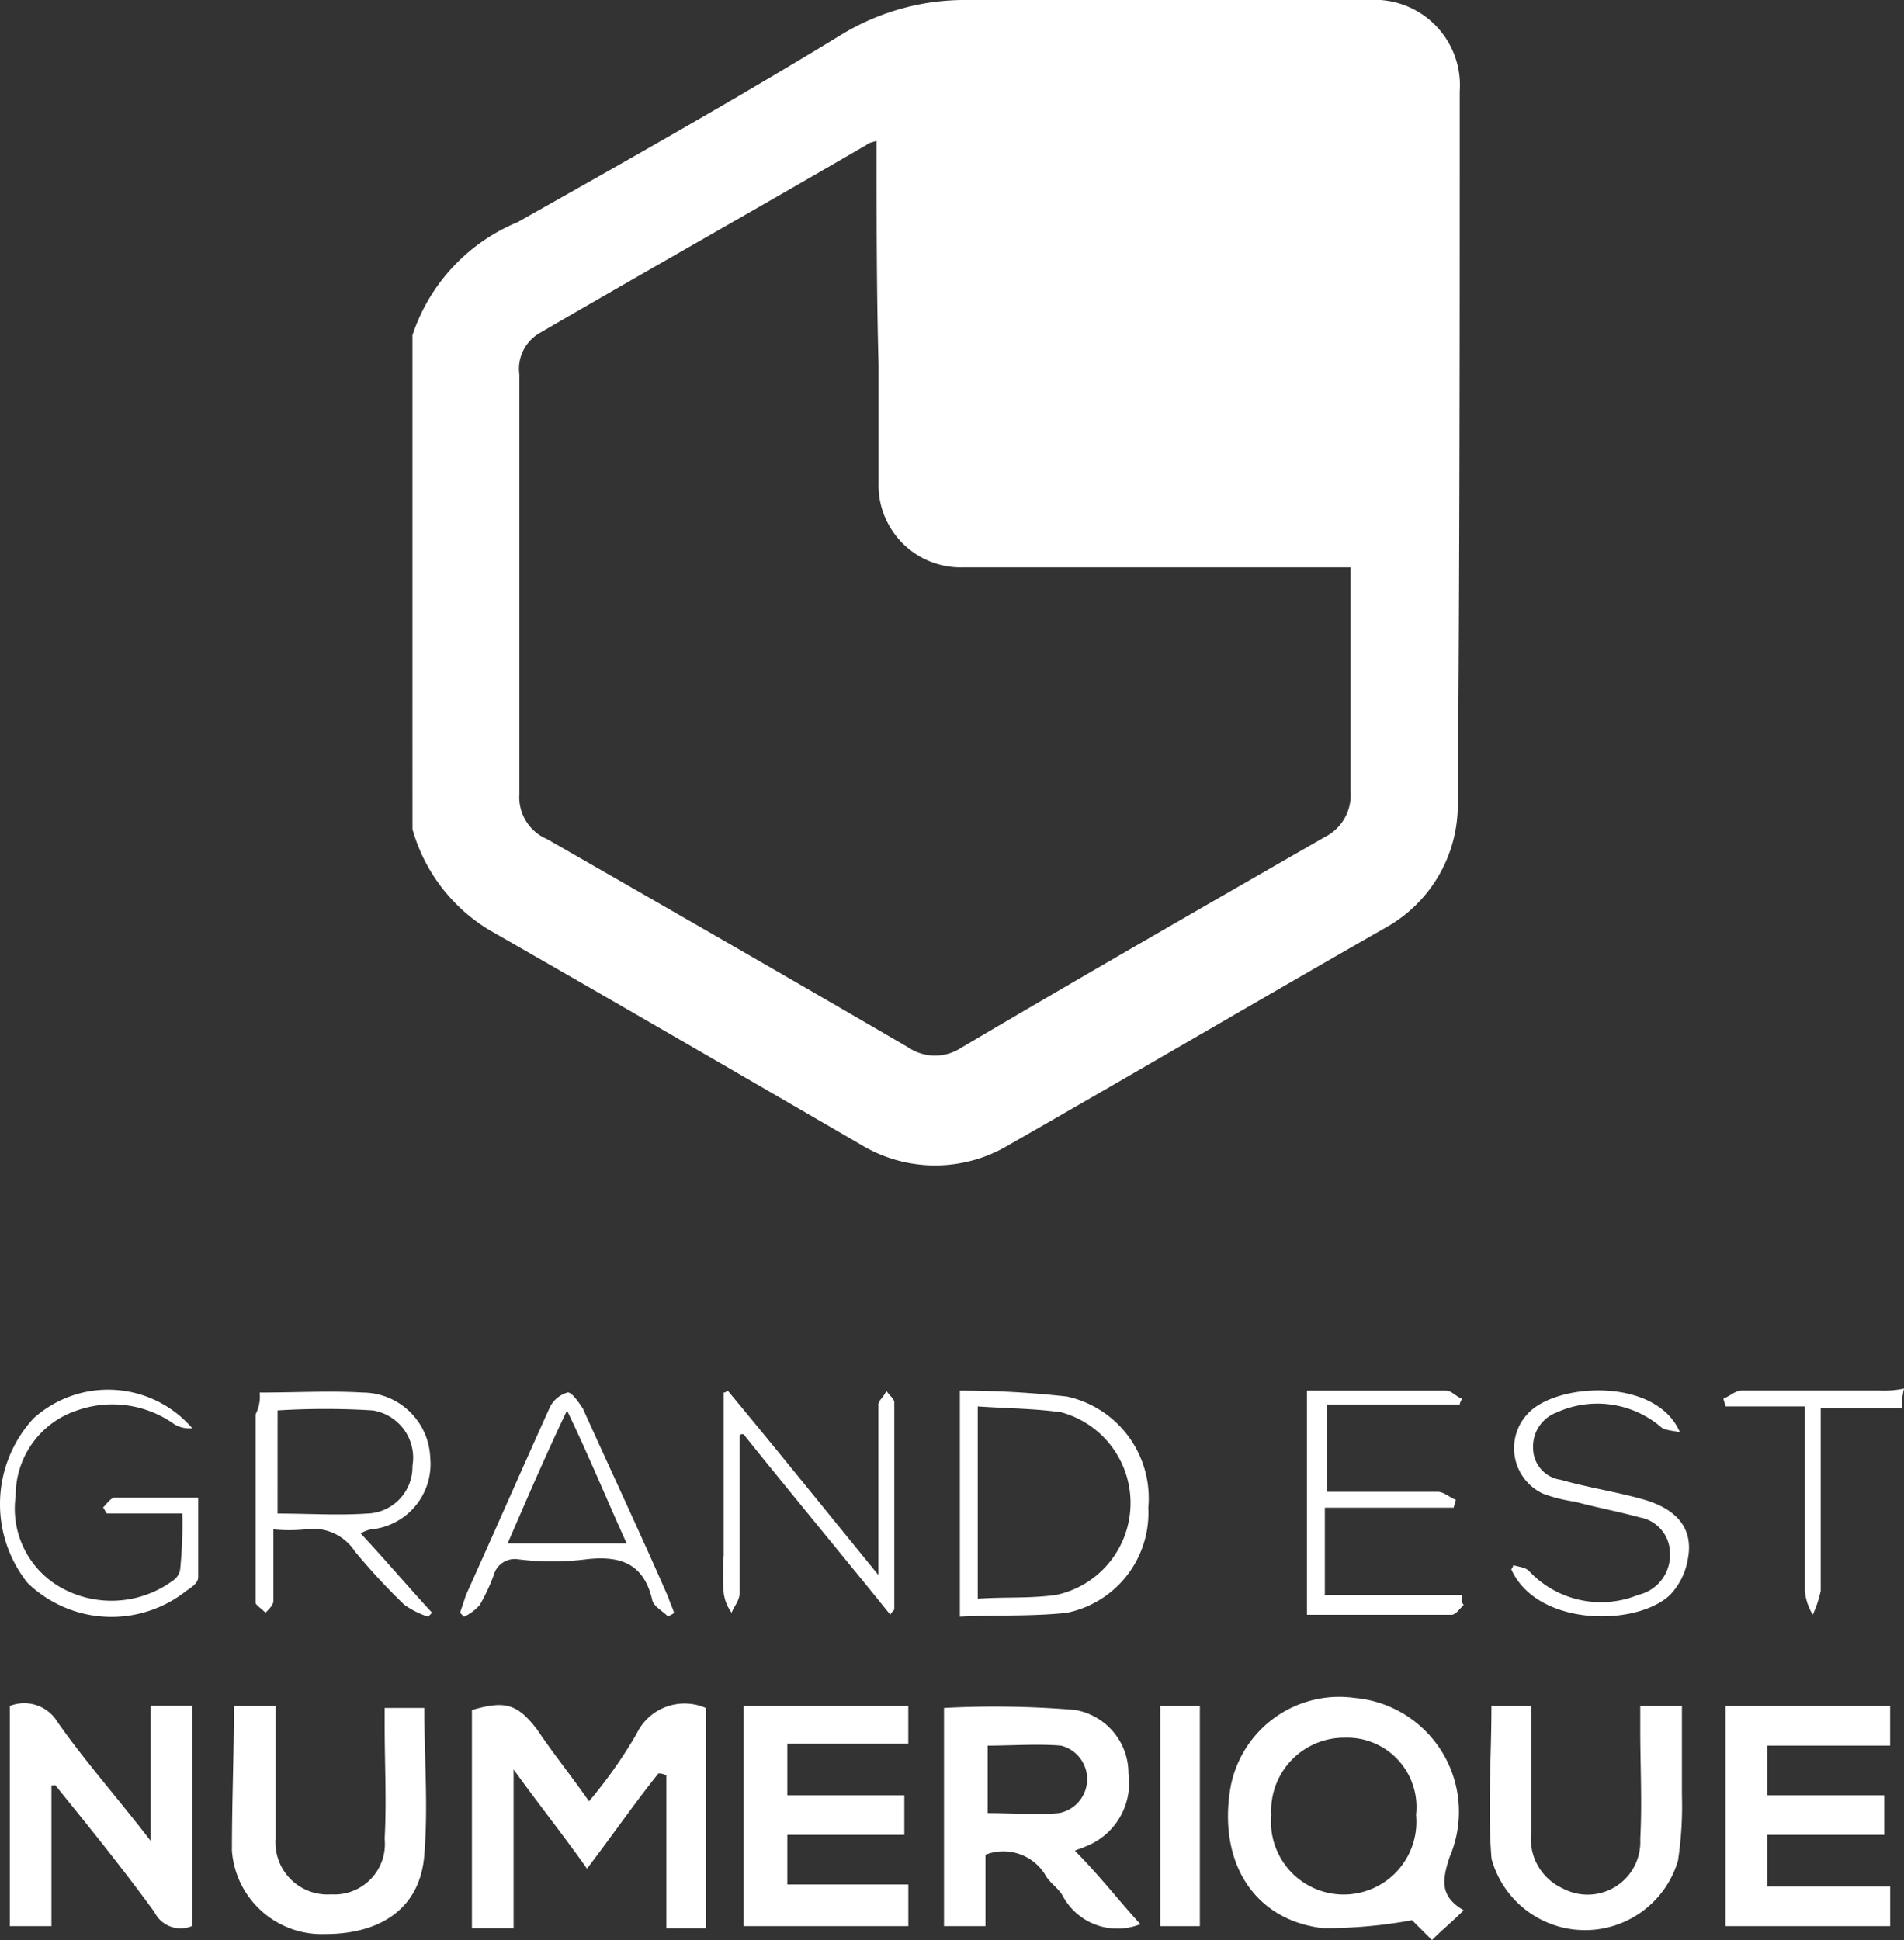
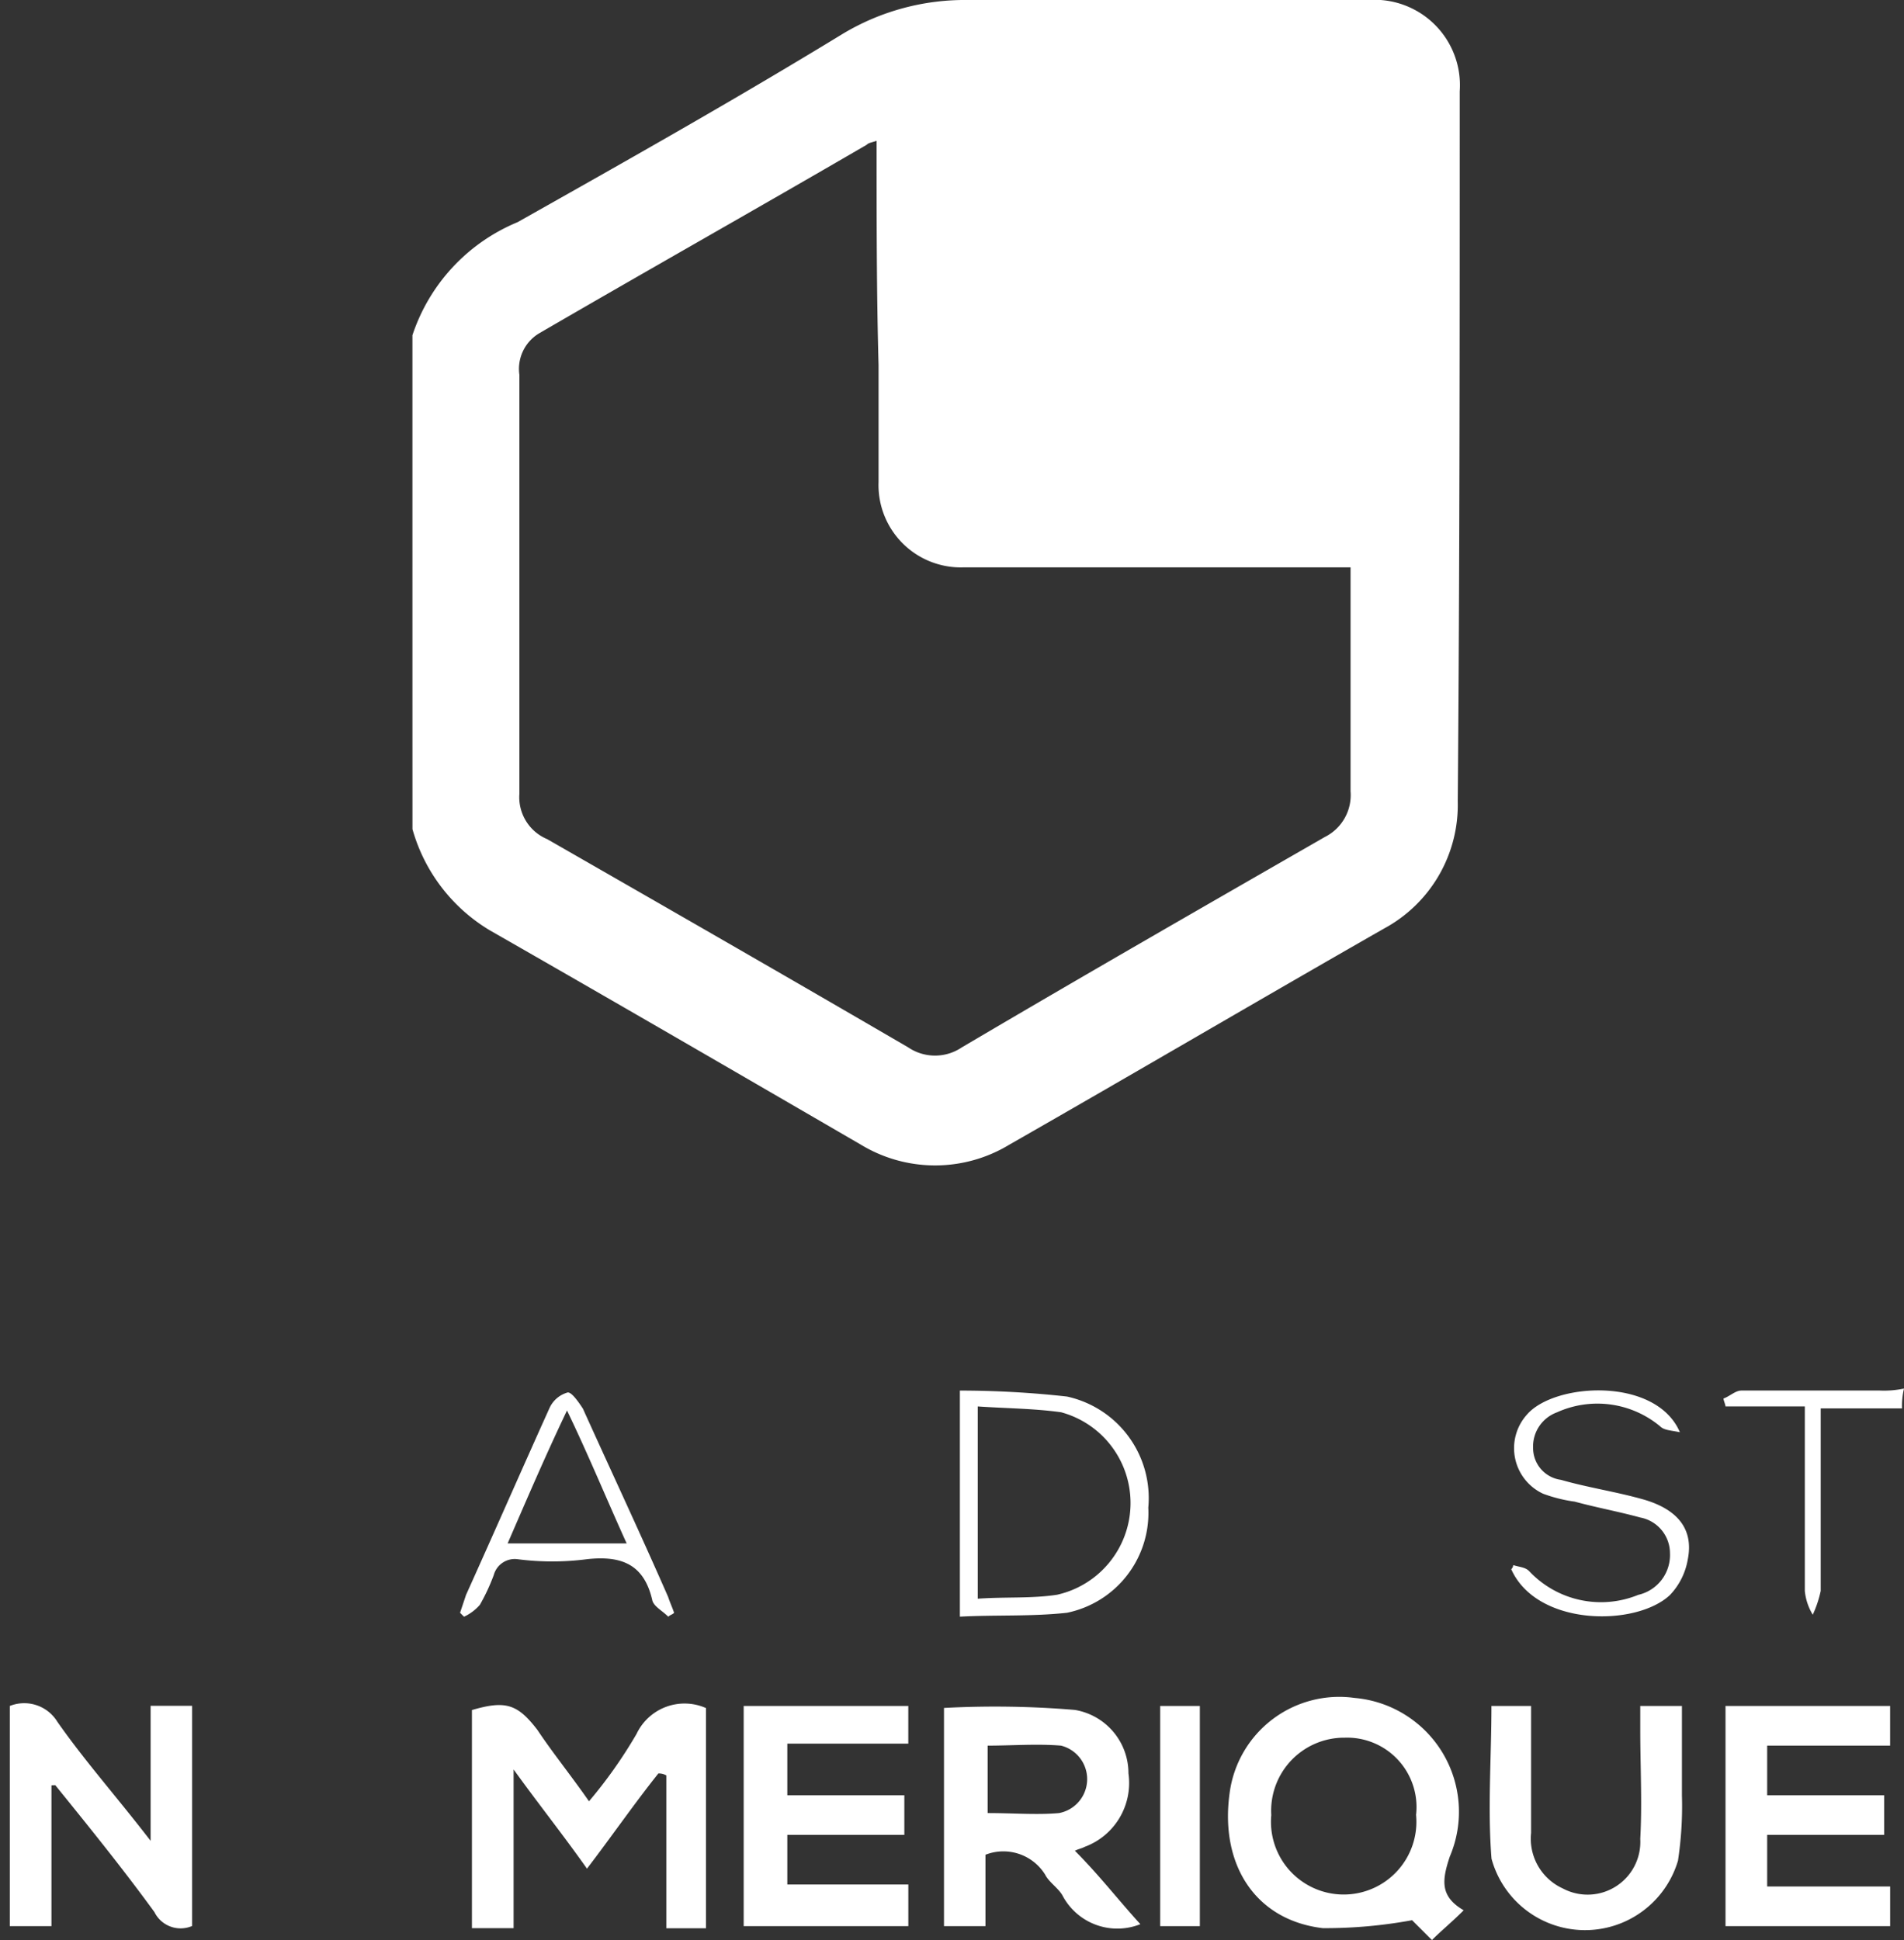
<svg xmlns="http://www.w3.org/2000/svg" width="60.642" height="61.783" viewBox="0 0 60.642 61.783">
  <rect x="0" y="0" width="60.642" height="61.783" fill="#333333" stroke="none" />
  <g id="logo-grand-est-numerique" transform="translate(0)">
    <path id="Tracé_1127" data-name="Tracé 1127" d="M20.793,10.676a5.9,5.9,0,0,1,3.348-3.6c3.475-1.958,6.949-3.917,10.36-6A7.548,7.548,0,0,1,38.482,0H51.243a2.72,2.72,0,0,1,2.906,2.906c0,7.518,0,15.1-.063,22.616a4.471,4.471,0,0,1-2.337,4.043c-3.98,2.274-7.96,4.612-11.94,6.886a4.562,4.562,0,0,1-4.738,0c-3.917-2.274-7.834-4.548-11.813-6.823a5.487,5.487,0,0,1-2.464-3.222Q20.793,18.541,20.793,10.676ZM35.576,4.485c-.19.063-.253.063-.316.126-3.475,2.022-6.949,3.98-10.424,6A1.32,1.32,0,0,0,24.2,11.94v13.33a1.447,1.447,0,0,0,.884,1.453c3.854,2.211,7.707,4.422,11.5,6.633a1.525,1.525,0,0,0,1.706,0c3.854-2.274,7.707-4.485,11.561-6.7a1.49,1.49,0,0,0,.821-1.453V18.068H38.355a2.621,2.621,0,0,1-2.716-2.716V11.624c-.063-2.274-.063-4.675-.063-7.139Z" transform="translate(-7.657 0)" fill="#fff" />
    <path id="Tracé_1128" data-name="Tracé 1128" d="M92.579,70.632h-2.59v5.812a3.562,3.562,0,0,1-.253.758,1.8,1.8,0,0,1-.253-.758V70.569H86.956c0-.063-.063-.19-.063-.253.19-.063.379-.253.569-.253h4.422A3.076,3.076,0,0,0,92.642,70,2.37,2.37,0,0,0,92.579,70.632Z" transform="translate(-32 -25.779)" fill="#fff" />
    <path id="Tracé_1129" data-name="Tracé 1129" d="M29.731,88.119c-.758.948-1.453,1.958-2.274,3.032-.758-1.074-1.516-2.022-2.337-3.159v5.054H23.793V86.1c1.074-.316,1.453-.19,2.085.632.505.758,1.074,1.453,1.643,2.274a14.9,14.9,0,0,0,1.516-2.148,1.69,1.69,0,0,1,2.211-.821v7.012H29.984V88.182A.478.478,0,0,0,29.731,88.119Z" transform="translate(-8.762 -31.641)" fill="#fff" />
    <path id="Tracé_1130" data-name="Tracé 1130" d="M69.417,92.349c-.379.379-.695.632-1.011.948l-.632-.632a15.3,15.3,0,0,1-2.843.253c-2.148-.253-3.285-2.022-2.969-4.3a3.522,3.522,0,0,1,3.98-3.032,3.639,3.639,0,0,1,3.032,5.054C68.722,91.4,68.659,91.906,69.417,92.349ZM67.9,89.316a2.211,2.211,0,0,0-2.274-2.464,2.326,2.326,0,0,0-2.337,2.464,2.316,2.316,0,1,0,4.612,0Z" transform="translate(-22.799 -31.513)" fill="#fff" />
    <path id="Tracé_1131" data-name="Tracé 1131" d="M53.847,92.962a1.974,1.974,0,0,1-2.464-.884c-.126-.253-.442-.442-.569-.695a1.566,1.566,0,0,0-1.9-.632v2.274H47.593V86.076a30.466,30.466,0,0,1,4.169.063,2.044,2.044,0,0,1,1.706,2.022,2.168,2.168,0,0,1-1.39,2.337c-.126.063-.19.063-.316.126C52.521,91.383,53.152,92.2,53.847,92.962Zm-4.864-3.538c.821,0,1.579.063,2.274,0a1.1,1.1,0,0,0,.063-2.148c-.758-.063-1.579,0-2.337,0Z" transform="translate(-17.527 -31.684)" fill="#fff" />
    <path id="Tracé_1132" data-name="Tracé 1132" d="M1.82,88.479v4.485H.493V85.952a1.238,1.238,0,0,1,1.516.505c.884,1.263,1.9,2.4,2.969,3.79v-4.3H6.3v7.012a.929.929,0,0,1-1.2-.442c-1.011-1.39-2.085-2.716-3.159-4.043Z" transform="translate(-0.181 -31.623)" fill="#fff" />
    <path id="Tracé_1133" data-name="Tracé 1133" d="M88.32,91.749h3.917v1.263H86.993V86h5.243v1.263H88.32v1.579h3.727v1.263H88.32Z" transform="translate(-32.036 -31.671)" fill="#fff" />
    <path id="Tracé_1134" data-name="Tracé 1134" d="M38.883,90.106v1.579h3.854v1.327H37.493V86h5.243v1.2H38.883v1.643H42.61v1.263Z" transform="translate(-13.807 -31.671)" fill="#fff" />
    <path id="Tracé_1135" data-name="Tracé 1135" d="M75.16,86h1.263v4.043a1.741,1.741,0,0,0,1.011,1.769A1.68,1.68,0,0,0,79.9,90.233c.063-1.137,0-2.337,0-3.475V86h1.327v2.843a11.553,11.553,0,0,1-.126,2.085,3.087,3.087,0,0,1-5.938-.063C75.034,89.285,75.16,87.643,75.16,86Z" transform="translate(-27.658 -31.671)" fill="#fff" />
-     <path id="Tracé_1136" data-name="Tracé 1136" d="M11.756,86h1.327v4.233A1.658,1.658,0,0,0,14.852,92a1.61,1.61,0,0,0,1.706-1.769c.063-1.2,0-2.4,0-3.6v-.569h1.263c0,1.579.126,3.159,0,4.675-.126,1.706-1.39,2.527-3.159,2.527a2.869,2.869,0,0,1-2.969-2.653C11.693,89.032,11.756,87.579,11.756,86Z" transform="translate(-4.306 -31.671)" fill="#fff" />
-     <path id="Tracé_1137" data-name="Tracé 1137" d="M13.019,70.184c1.2,0,2.211-.063,3.285,0a2.159,2.159,0,0,1,2.148,2.085,2.091,2.091,0,0,1-1.9,2.274,1.067,1.067,0,0,0-.316.126c.821.884,1.516,1.706,2.274,2.527l-.126.126a2.839,2.839,0,0,1-.758-.379,20.192,20.192,0,0,1-1.579-1.706,1.587,1.587,0,0,0-1.579-.695,5.356,5.356,0,0,1-1.011,0v2.274c0,.126-.126.253-.253.379-.126-.126-.316-.253-.316-.316v-6A1.25,1.25,0,0,0,13.019,70.184Zm.569,3.854c1.011,0,1.9.063,2.843,0a1.484,1.484,0,0,0,1.453-1.516,1.527,1.527,0,0,0-1.263-1.769,24.283,24.283,0,0,0-3.032,0Z" transform="translate(-4.748 -25.836)" fill="#fff" />
-     <path id="Tracé_1138" data-name="Tracé 1138" d="M48.393,77.3V70.1a30.865,30.865,0,0,1,3.411.19,3.31,3.31,0,0,1,2.59,3.538,3.248,3.248,0,0,1-2.59,3.348C50.667,77.3,49.53,77.239,48.393,77.3Zm.569-6.7v6.128c.884-.063,1.706,0,2.527-.126a2.994,2.994,0,0,0,.126-5.812C50.73,70.669,49.909,70.669,48.962,70.605Z" transform="translate(-17.821 -25.815)" fill="#fff" />
-     <path id="Tracé_1139" data-name="Tracé 1139" d="M36.6,70.1c1.579,1.9,3.1,3.79,4.8,5.875V70.542c0-.126.19-.253.253-.442.063.126.253.253.253.379v6.57c0,.063-.063.063-.126.19-1.579-1.958-3.159-3.854-4.675-5.749-.063,0-.126,0-.126.063v4.991c0,.253-.19.442-.253.632a1.334,1.334,0,0,1-.253-.632,7.614,7.614,0,0,1,0-1.2v-5.18A.2.2,0,0,0,36.6,70.1Z" transform="translate(-13.423 -25.815)" fill="#fff" />
-     <path id="Tracé_1140" data-name="Tracé 1140" d="M5.807,74h-2.4c-.063-.063-.063-.126-.126-.19.126-.126.253-.316.379-.316H6.313v2.527c0,.19-.19.316-.379.442A3.84,3.84,0,0,1,.88,76.212a4.022,4.022,0,0,1,.19-5.243,3.54,3.54,0,0,1,5.054.316.939.939,0,0,1-.569-.126,3.391,3.391,0,0,0-3.1-.442A2.844,2.844,0,0,0,.5,73.432,2.888,2.888,0,0,0,2.017,76.4a3.3,3.3,0,0,0,3.475-.253.532.532,0,0,0,.253-.442A14.292,14.292,0,0,0,5.807,74Z" transform="translate(0 -25.8)" fill="#fff" />
-     <path id="Tracé_1141" data-name="Tracé 1141" d="M70.884,76.923c-.126.126-.253.316-.379.316H65.893V70.1h4.422c.19,0,.316.19.505.253,0,.063-.063.126-.063.19H66.525v2.78h3.538c.19,0,.379.19.569.253,0,.063-.063.19-.063.253H66.462v2.78h4.359C70.821,76.8,70.821,76.86,70.884,76.923Z" transform="translate(-24.266 -25.815)" fill="#fff" />
+     <path id="Tracé_1138" data-name="Tracé 1138" d="M48.393,77.3V70.1a30.865,30.865,0,0,1,3.411.19,3.31,3.31,0,0,1,2.59,3.538,3.248,3.248,0,0,1-2.59,3.348C50.667,77.3,49.53,77.239,48.393,77.3Zm.569-6.7v6.128c.884-.063,1.706,0,2.527-.126a2.994,2.994,0,0,0,.126-5.812C50.73,70.669,49.909,70.669,48.962,70.605" transform="translate(-17.821 -25.815)" fill="#fff" />
    <path id="Tracé_1142" data-name="Tracé 1142" d="M29.826,77.335c-.19-.19-.442-.316-.505-.505-.253-1.137-.948-1.453-2.085-1.327a8.631,8.631,0,0,1-2.211,0,.693.693,0,0,0-.758.505,6.375,6.375,0,0,1-.442.948,1.52,1.52,0,0,1-.505.379l-.126-.126.19-.569c.884-1.958,1.769-3.98,2.653-5.938A.9.9,0,0,1,26.6,70.2c.126-.063.379.316.505.505.884,1.958,1.832,3.98,2.716,6,.063.19.126.316.19.505C29.953,77.271,29.889,77.271,29.826,77.335ZM24.709,75H28.5c-.632-1.39-1.2-2.78-1.9-4.233C25.909,72.217,25.341,73.544,24.709,75Z" transform="translate(-8.541 -25.848)" fill="#fff" />
    <path id="Tracé_1143" data-name="Tracé 1143" d="M76.256,75.656c.19.063.379.063.505.19a3.137,3.137,0,0,0,3.475.758,1.3,1.3,0,0,0,1.011-1.327A1.159,1.159,0,0,0,80.3,74.14c-.695-.19-1.39-.316-2.085-.505a4.733,4.733,0,0,1-1.011-.253,1.6,1.6,0,0,1-.505-2.527c.884-1.011,4.106-1.2,4.864.569-.316-.063-.505-.063-.632-.19a3.124,3.124,0,0,0-3.285-.442,1.157,1.157,0,0,0-.758,1.137,1.021,1.021,0,0,0,.884,1.011c.884.253,1.769.379,2.653.632,1.074.316,1.579.948,1.39,1.9a2.164,2.164,0,0,1-.569,1.137c-1.074,1.011-4.233,1.011-5.054-.821A.22.22,0,0,0,76.256,75.656Z" transform="translate(-28.059 -25.813)" fill="#fff" />
    <path id="Tracé_1144" data-name="Tracé 1144" d="M58.493,86h1.263v7.012H58.493Z" transform="translate(-21.541 -31.671)" fill="#fff" />
  </g>
</svg>